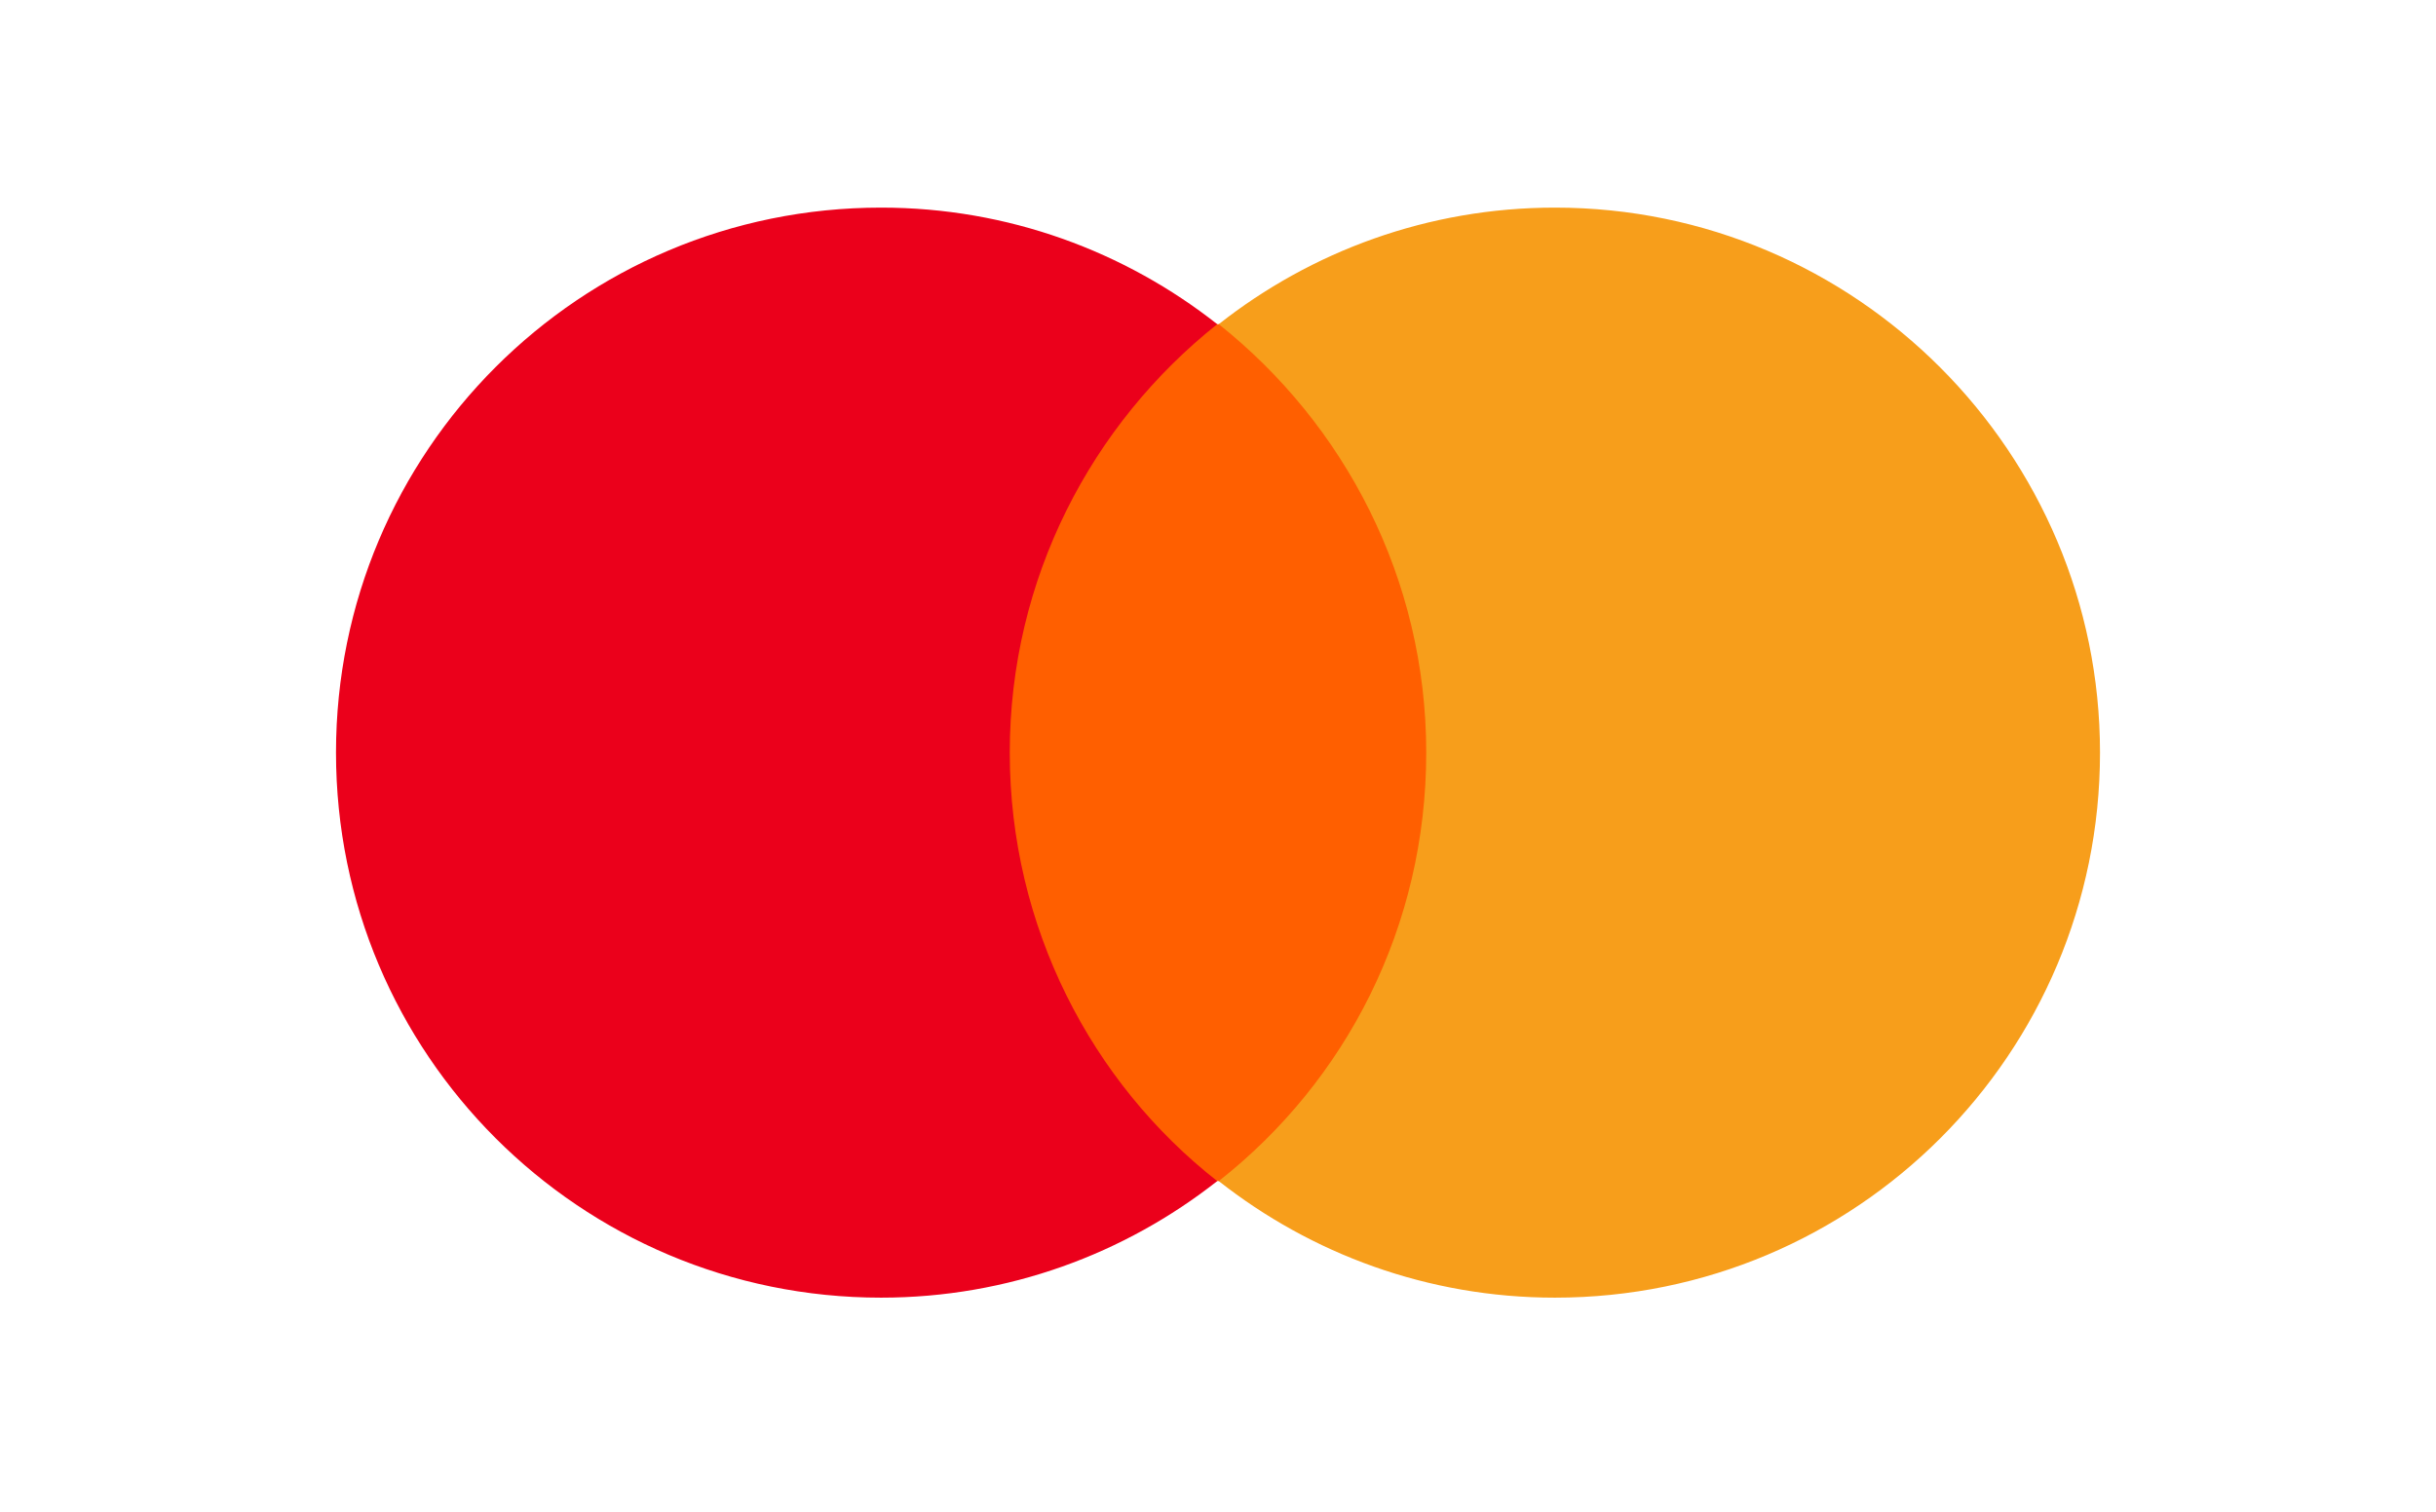
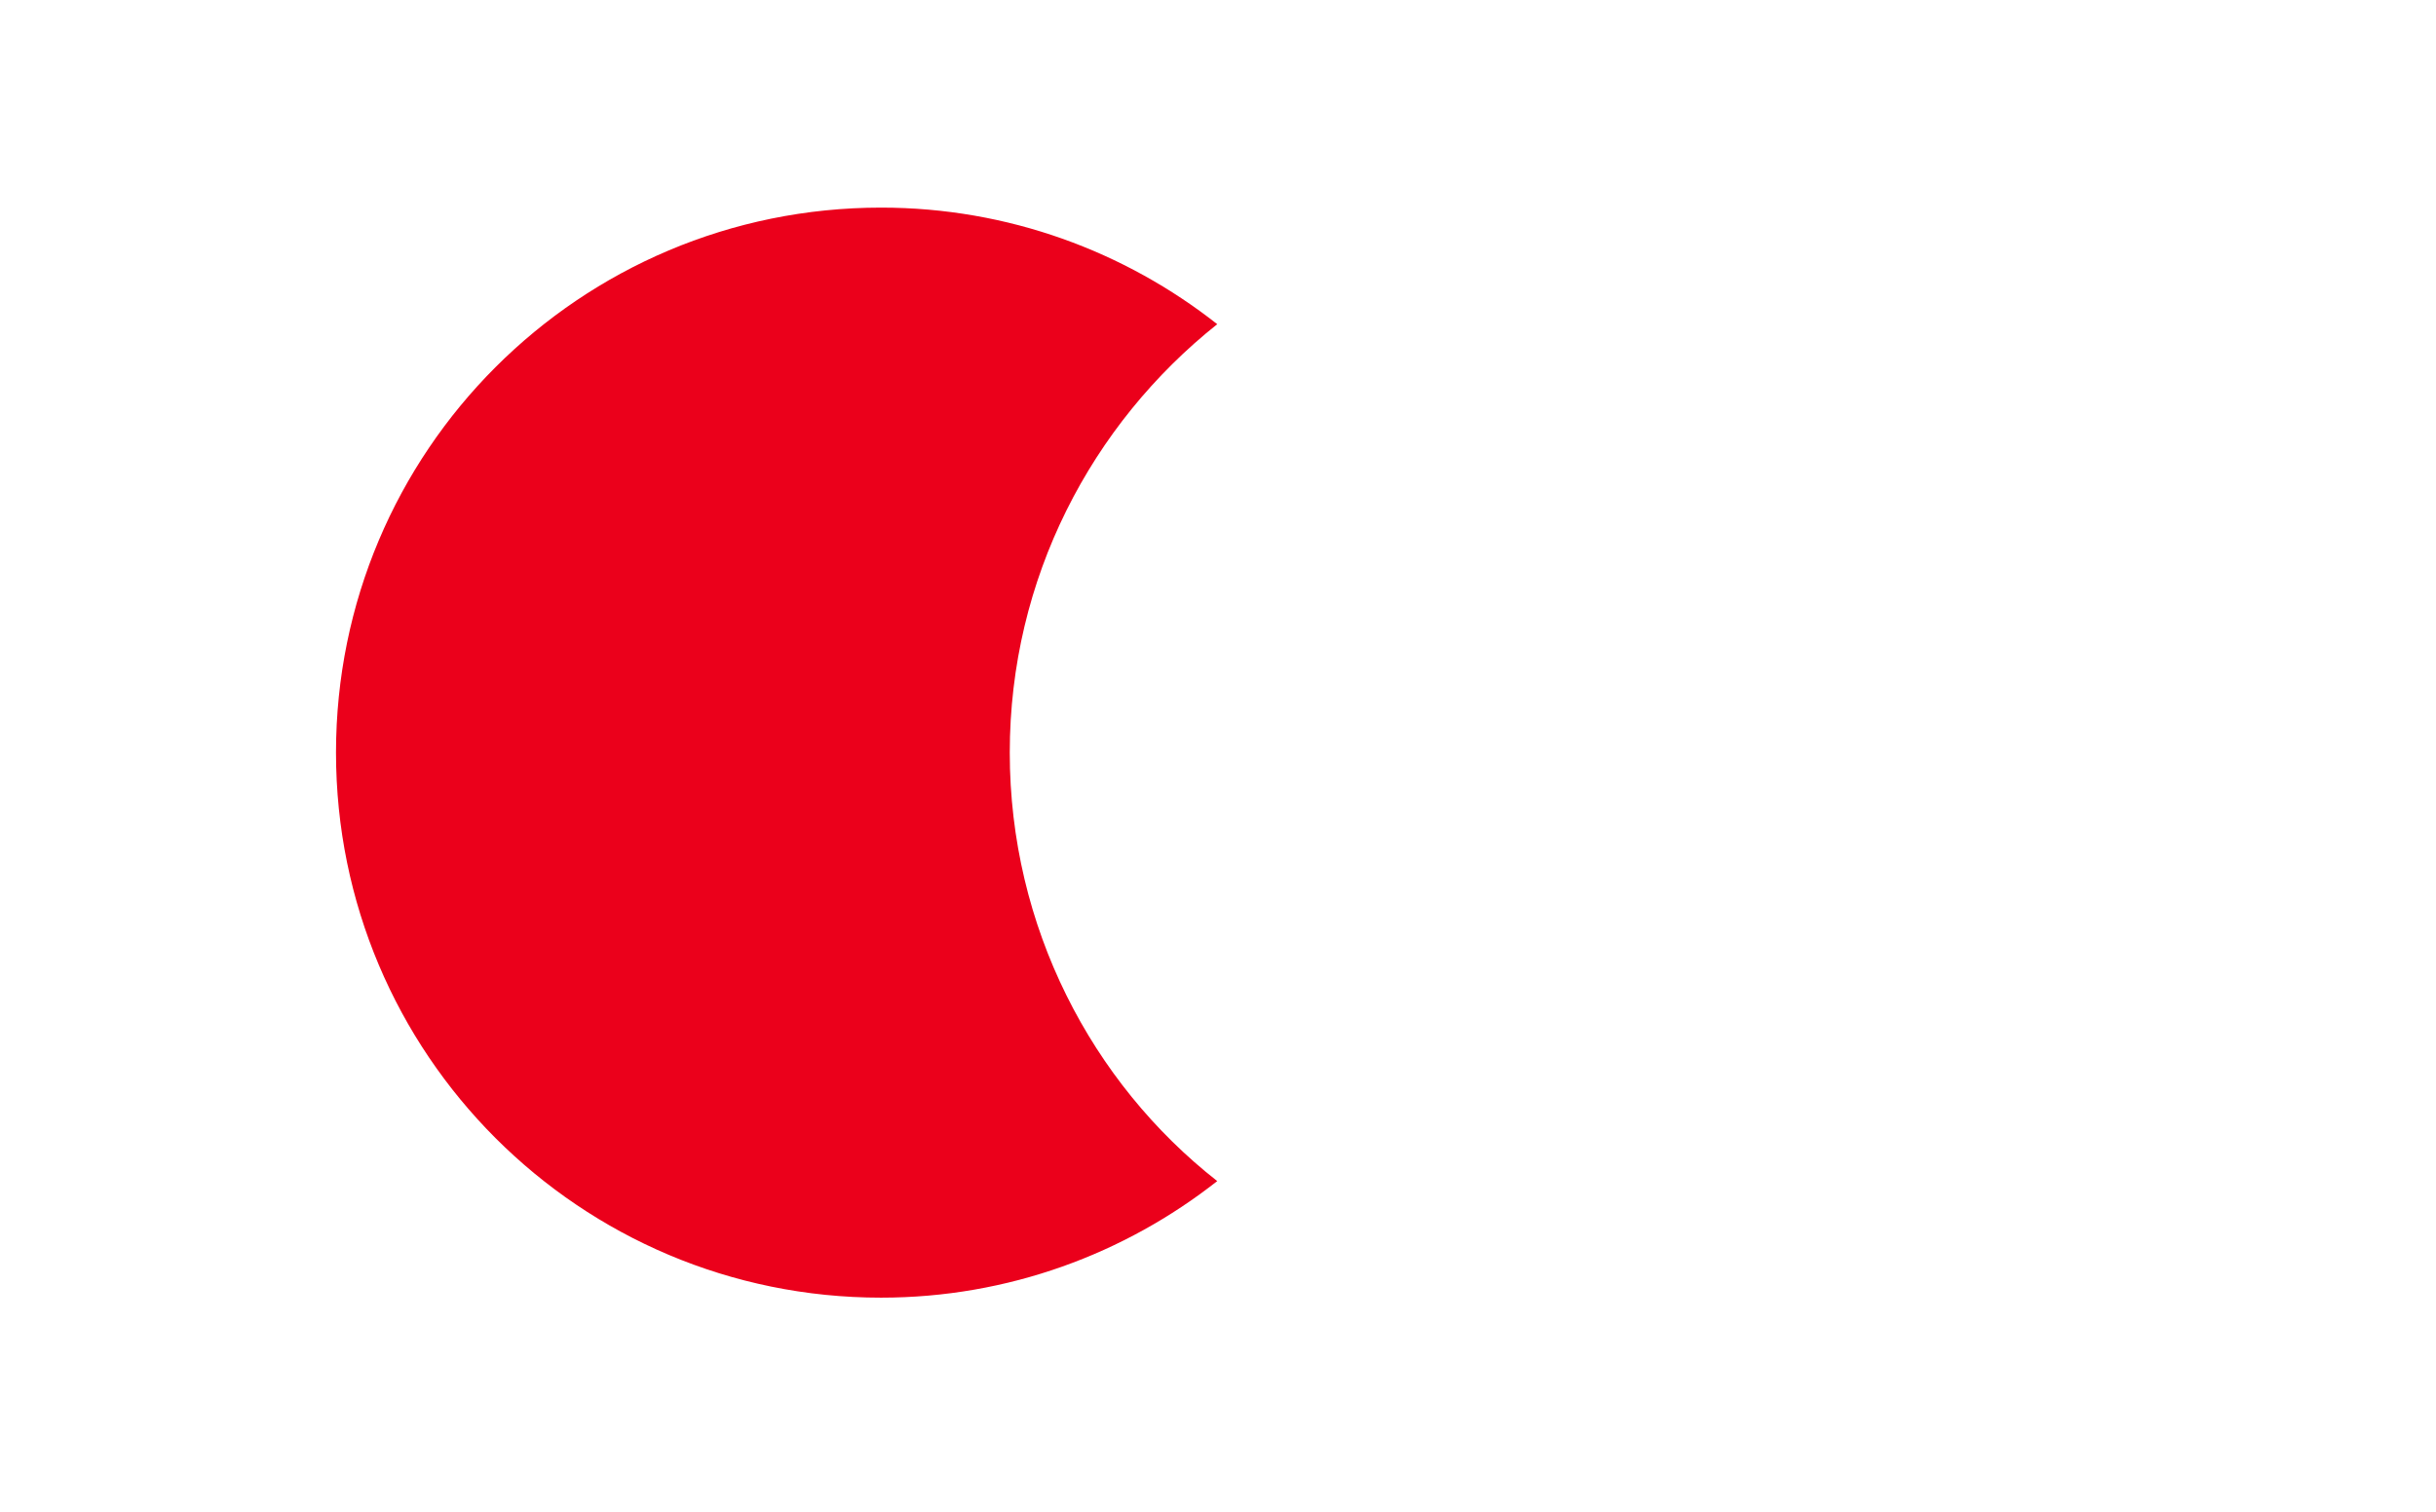
<svg xmlns="http://www.w3.org/2000/svg" width="29" height="18" viewBox="0 0 29 18" fill="none">
-   <path d="M11.661 3.86H17.339V14.063H11.661V3.86Z" fill="#FF5F00" />
  <path d="M12.021 8.961C12.021 6.888 12.995 5.05 14.491 3.86C13.392 2.995 12.004 2.472 10.489 2.472C6.902 2.472 4 5.374 4 8.961C4 12.549 6.902 15.451 10.489 15.451C12.003 15.451 13.391 14.928 14.491 14.063C12.995 12.891 12.021 11.034 12.021 8.961Z" fill="#EB001B" />
-   <path d="M25 8.961C25 12.549 22.098 15.451 18.511 15.451C16.997 15.451 15.609 14.928 14.509 14.063C16.023 12.873 16.979 11.034 16.979 8.961C16.979 6.888 16.005 5.05 14.509 3.86C15.608 2.995 16.997 2.472 18.511 2.472C22.098 2.472 25 5.392 25 8.961Z" fill="#F79E1B" />
</svg>